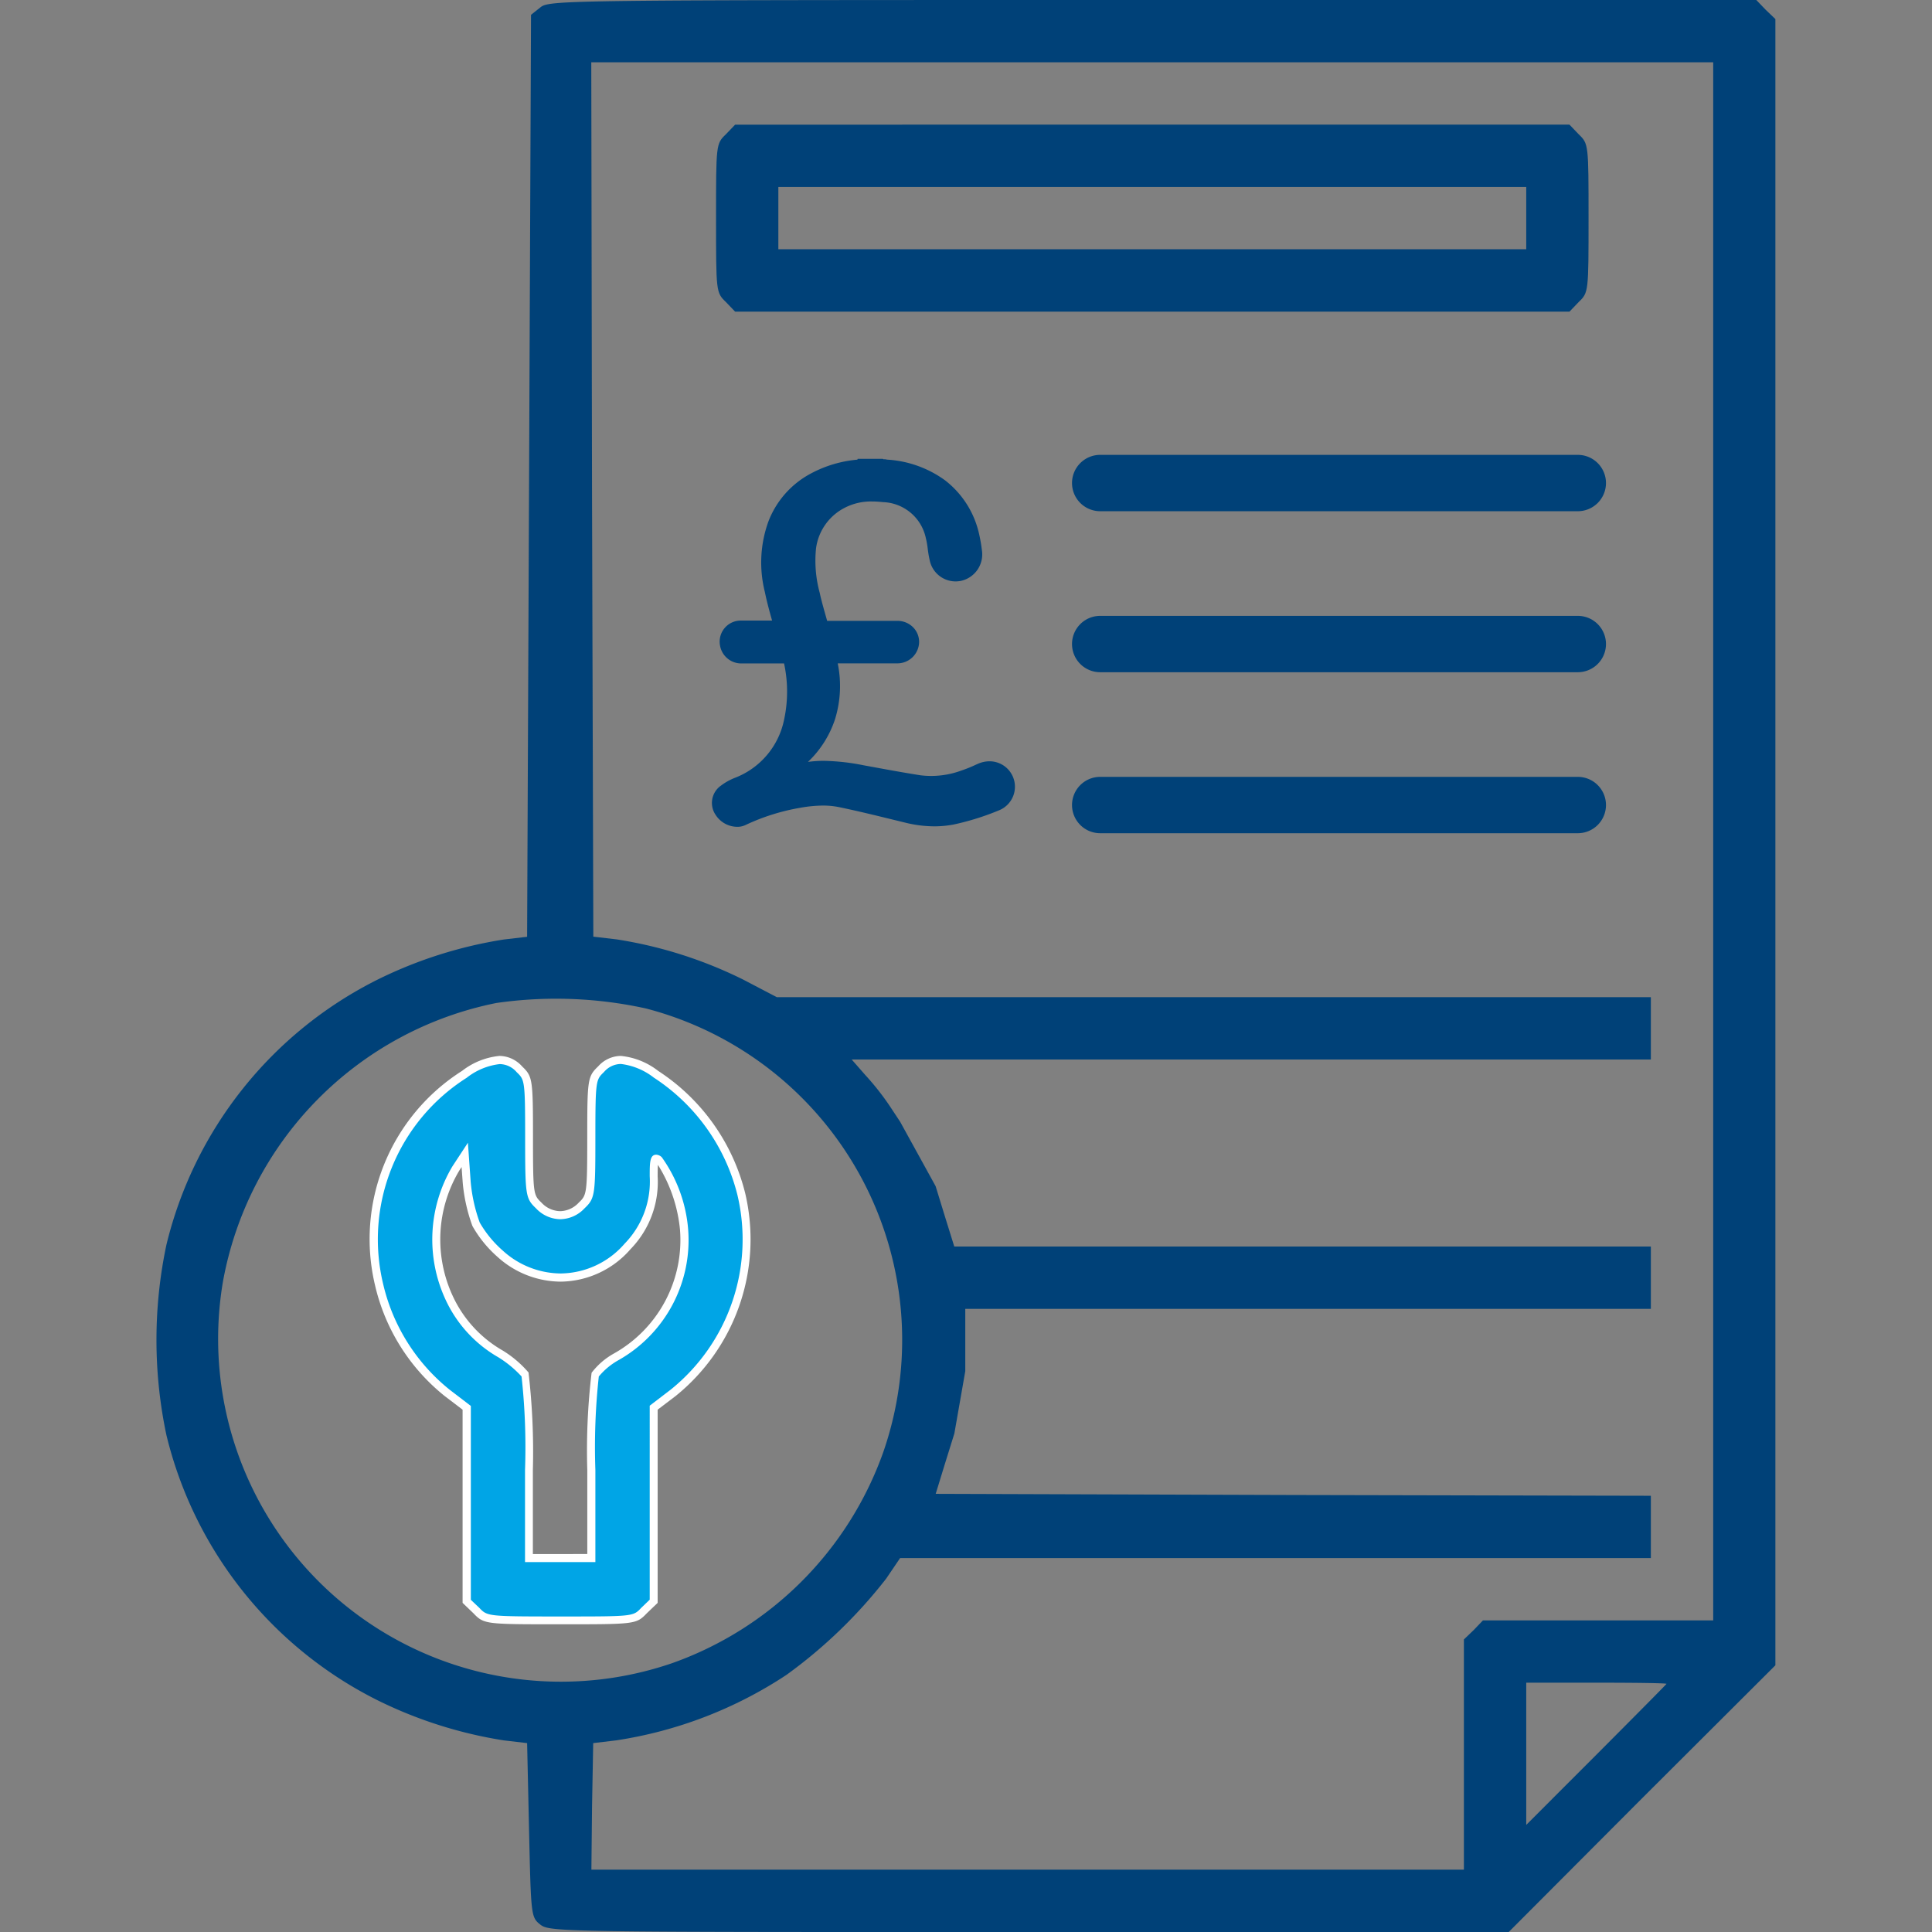
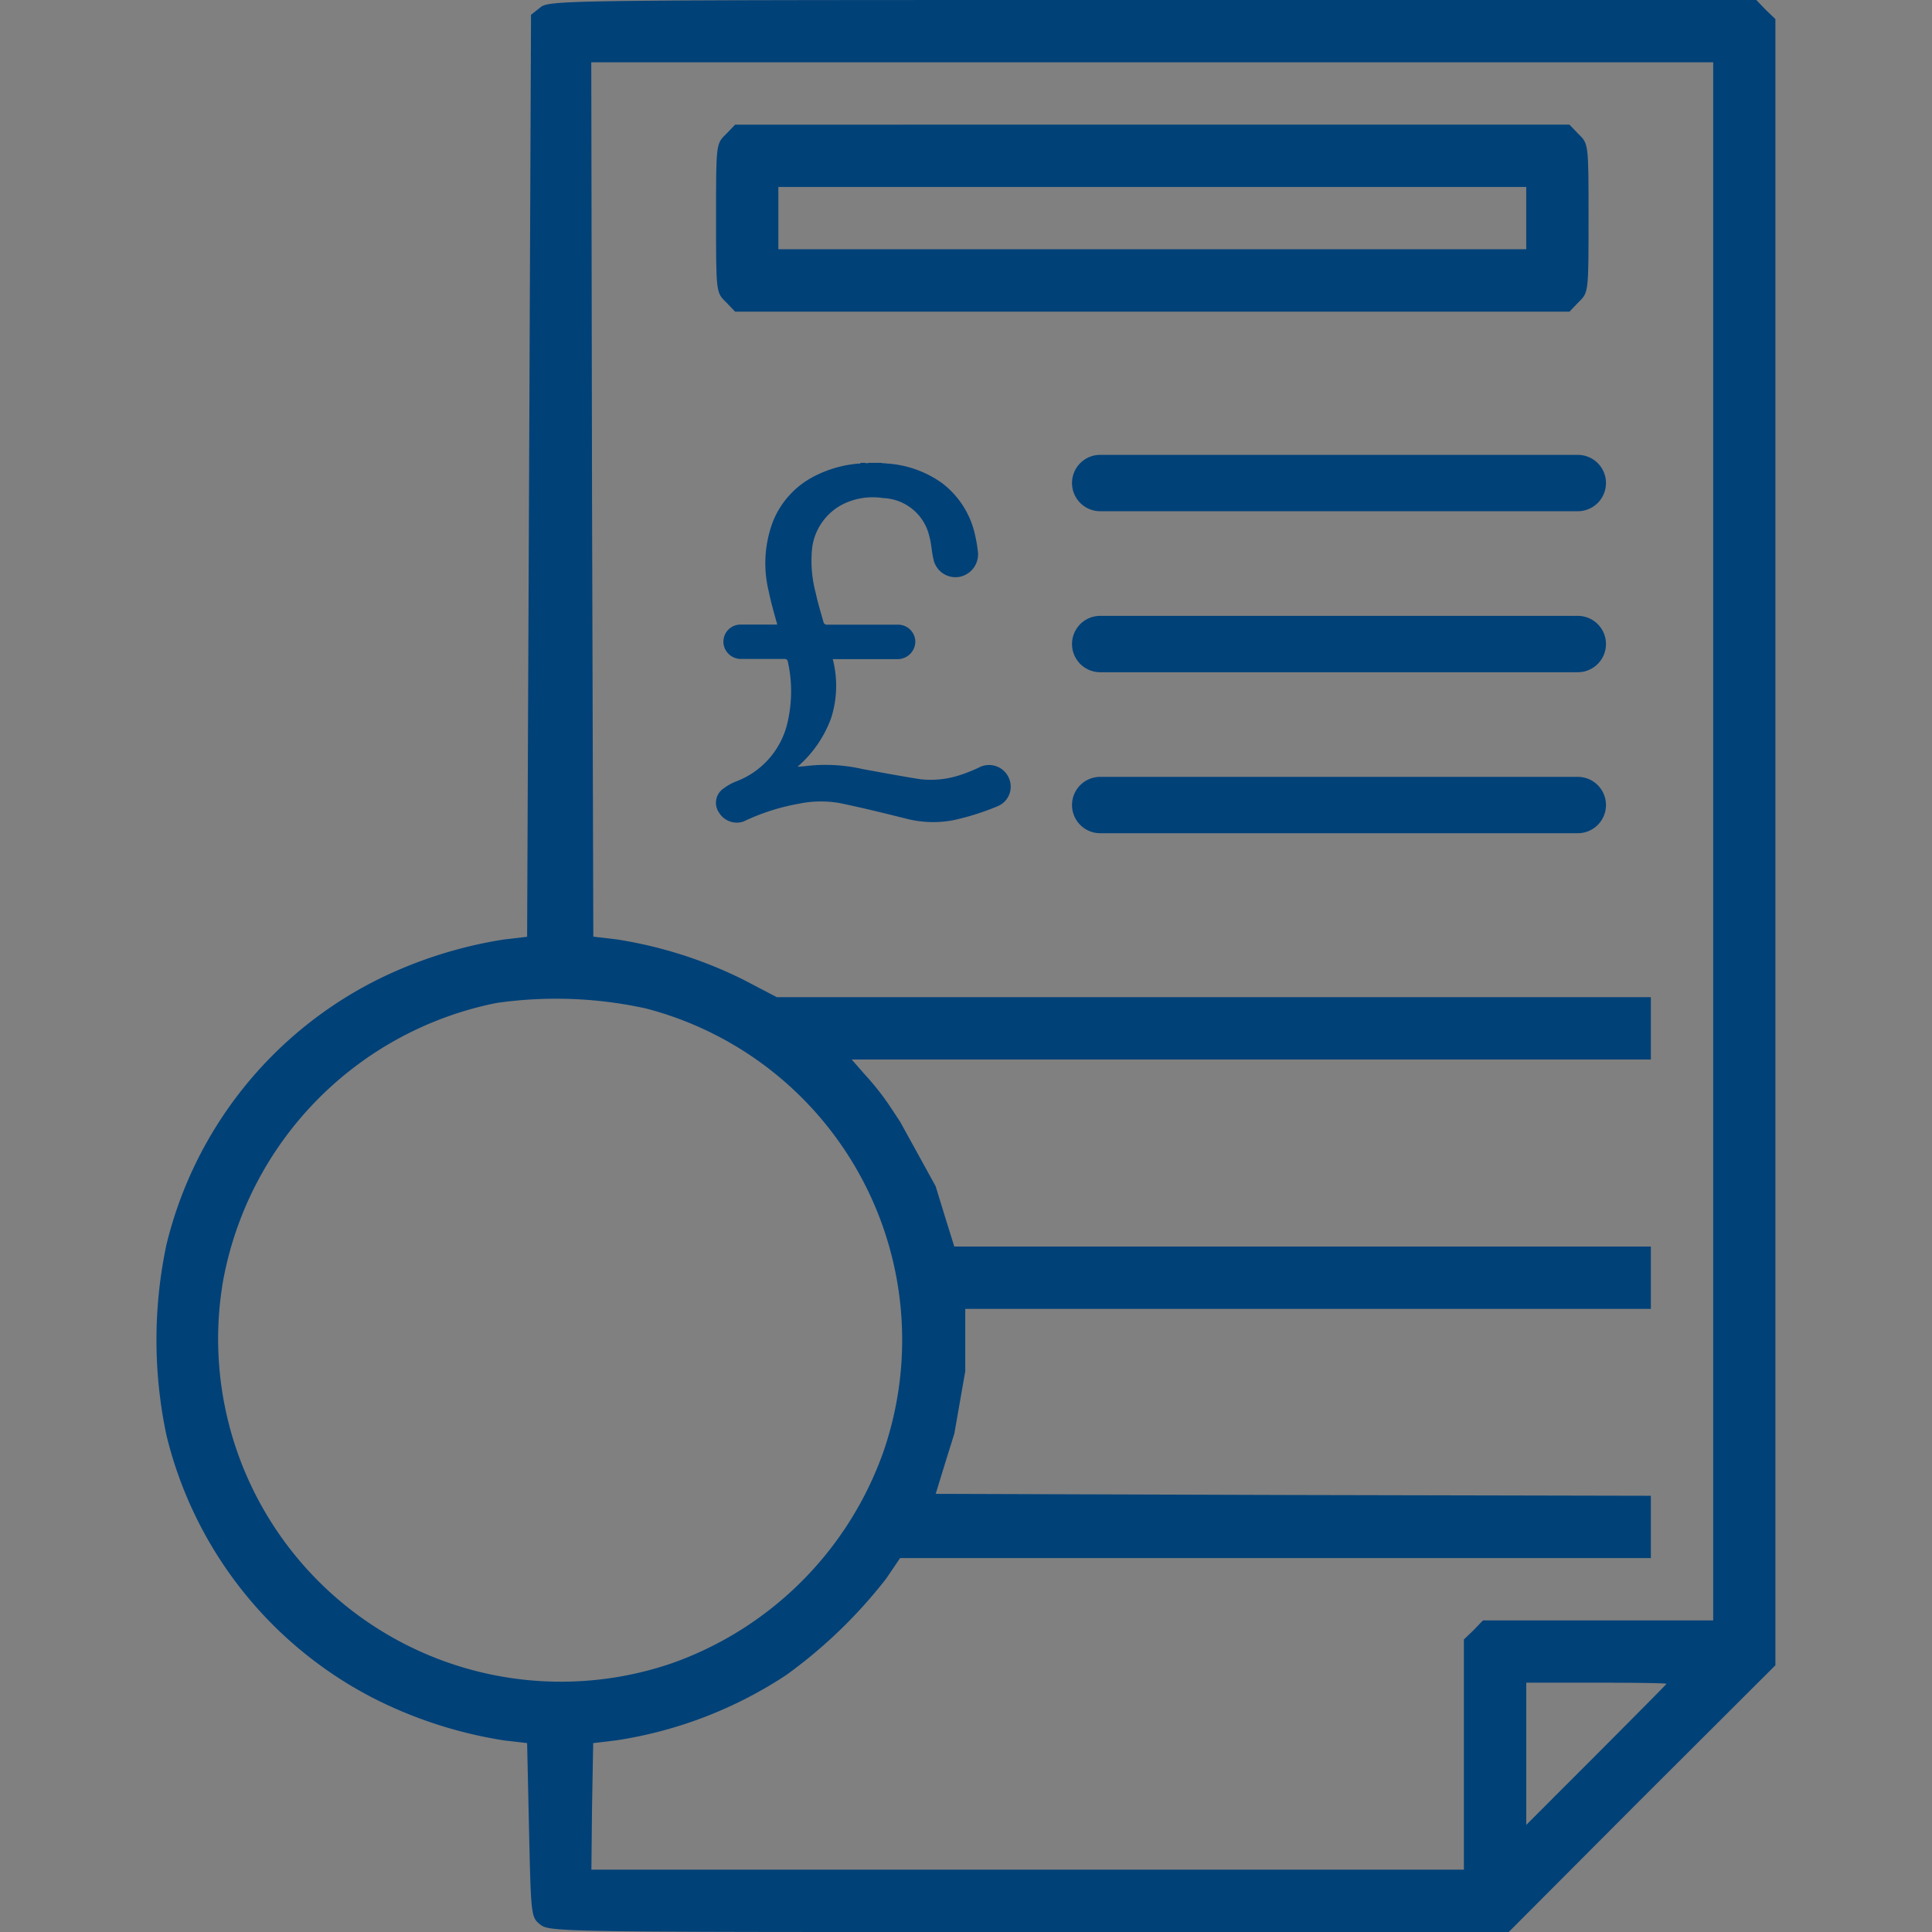
<svg xmlns="http://www.w3.org/2000/svg" width="48" height="48" viewBox="0 0 48 48">
  <rect x="0" y="0" width="48" height="48" fill="#808080" stroke="none" />
  <defs>
    <clipPath id="clip-path">
      <rect id="Rectangle_23016" data-name="Rectangle 23016" width="48" height="48" transform="translate(1193 2718)" fill="#f99fff" />
    </clipPath>
  </defs>
  <g id="Flexible_Repair_Options" data-name="Flexible Repair Options" transform="translate(-1193 -2718)" clip-path="url(#clip-path)">
    <g id="repair" transform="translate(1192.209 2766.774)">
      <path id="Path_84156" data-name="Path 84156" d="M14.216-48.59l-.232.184-.048,11.458L13.887-25.5l-.581.068a10.873,10.873,0,0,0-3.116.987,9.994,9.994,0,0,0-5.265,6.6,11.421,11.421,0,0,0,0,4.723,9.994,9.994,0,0,0,5.265,6.6,10.873,10.873,0,0,0,3.116.987l.581.068.048,2.158c.048,2.129.048,2.168.281,2.352s.561.184,12.135.184H38.274l3.31-3.319L44.9-7.4V-48.3l-.242-.232-.232-.242H29.439C14.816-48.774,14.439-48.774,14.216-48.59ZM43.355-27.871V-8.516H37.635l-.232.242-.242.232v5.719H15.484L15.5-3.89l.029-1.577.571-.068a10.531,10.531,0,0,0,4.229-1.626,12.162,12.162,0,0,0,2.477-2.39l.348-.513H41.806v-1.548l-8.884-.019-8.884-.029.232-.755.232-.745.271-1.548v-1.548H41.806v-1.548H24.5l-.232-.745-.232-.755-.881-1.6L22.9-21.29a6.484,6.484,0,0,0-.61-.774l-.339-.387H41.806V-24H20.09l-.832-.435a10.8,10.8,0,0,0-3.145-1l-.581-.068L15.5-36.368l-.019-10.858H43.355ZM16.839-23.719a8.509,8.509,0,0,1,5.9,11.013,8.623,8.623,0,0,1-5.255,5.255A8.517,8.517,0,0,1,6.329-16.926a8.628,8.628,0,0,1,6.794-6.929A10.412,10.412,0,0,1,16.839-23.719ZM42.194-6.939c0,.01-.784.8-1.742,1.761L38.71-3.435V-6.968h1.742C41.41-6.968,42.194-6.958,42.194-6.939Z" fill="#004178" />
      <path id="Path_84157" data-name="Path 84157" d="M18.823-45.435c-.242.232-.242.252-.242,2.081s0,1.848.242,2.081l.232.242H39.784l.232-.242c.242-.232.242-.252.242-2.081s0-1.848-.242-2.081l-.232-.242H19.055ZM38.71-43.355v.774H20.129v-1.548H38.71Z" fill="#004178" />
-       <path id="Path_84158" data-name="Path 84158" d="M12.329-22.084a4.862,4.862,0,0,0-2.119,5.226,4.829,4.829,0,0,0,1.694,2.69l.484.368v4.81l.242.232c.232.242.252.242,2.081.242s1.848,0,2.081-.242l.242-.232V-13.8l.484-.368A4.916,4.916,0,0,0,19.21-19.1a4.978,4.978,0,0,0-2.119-2.981c-.668-.435-1.035-.465-1.365-.126-.232.223-.242.271-.242,1.694s-.01,1.471-.242,1.694a.711.711,0,0,1-1.065,0c-.232-.223-.242-.271-.242-1.694s-.01-1.471-.242-1.694C13.365-22.548,13-22.519,12.329-22.084Zm.29,3.726a2.867,2.867,0,0,0,.6.735,2.187,2.187,0,0,0,3.165-.184,2.3,2.3,0,0,0,.648-1.742c0-.426.019-.494.135-.4a3.5,3.5,0,0,1,.619,1.713,3.343,3.343,0,0,1-1.694,3.174,1.76,1.76,0,0,0-.513.435,14.97,14.97,0,0,0-.1,2.371v2.187H13.935v-2.187a15.161,15.161,0,0,0-.1-2.371,2.651,2.651,0,0,0-.61-.513,3.1,3.1,0,0,1-1.277-1.394,3.435,3.435,0,0,1,.165-3.213l.223-.339.048.677A4.11,4.11,0,0,0,12.619-18.358Z" fill="#00a5e6" />
-       <path id="Path_84158_-_Outline" data-name="Path 84158 - Outline" d="M13.2-22.54h0a.764.764,0,0,1,.563.261c.26.249.27.315.27,1.763,0,1.419.012,1.43.211,1.621a.648.648,0,0,0,.463.212.645.645,0,0,0,.46-.209c.2-.193.214-.2.214-1.624,0-1.448.01-1.514.273-1.766a.761.761,0,0,1,.561-.258,1.793,1.793,0,0,1,.928.372,5.081,5.081,0,0,1,2.162,3.039,5,5,0,0,1-1.73,5.04l-.445.338v4.8l-.273.262c-.259.27-.294.27-2.15.27s-1.891,0-2.153-.273l-.27-.259v-4.8l-.444-.338a4.954,4.954,0,0,1-1.73-2.747,4.95,4.95,0,0,1,2.162-5.333A1.793,1.793,0,0,1,13.2-22.54Zm1.508,4.057a.843.843,0,0,1-.6-.27c-.26-.249-.27-.315-.27-1.763,0-1.419-.012-1.43-.211-1.621a.564.564,0,0,0-.422-.2,1.627,1.627,0,0,0-.819.34,4.753,4.753,0,0,0-2.077,5.119,4.748,4.748,0,0,0,1.657,2.634l.523.4v4.817l.211.2c.2.21.206.214,2.011.214s1.81,0,2.008-.211l.214-.206V-13.85l.523-.4a4.791,4.791,0,0,0,1.657-4.831A4.884,4.884,0,0,0,17.036-22a1.651,1.651,0,0,0-.819-.34.56.56,0,0,0-.42.2c-.2.193-.214.2-.214,1.624,0,1.448-.01,1.514-.273,1.766A.841.841,0,0,1,14.71-18.483Zm-2.292-1.9.069.972A4,4,0,0,0,12.71-18.4a2.756,2.756,0,0,0,.576.7,2.156,2.156,0,0,0,1.434.565,2.131,2.131,0,0,0,1.59-.741,2.212,2.212,0,0,0,.623-1.675c0-.334,0-.535.164-.535a.218.218,0,0,1,.135.062,3.579,3.579,0,0,1,.655,1.782,3.424,3.424,0,0,1-1.741,3.267,1.725,1.725,0,0,0-.478.4,16.145,16.145,0,0,0-.085,2.323v2.287H13.835v-2.287a16.131,16.131,0,0,0-.086-2.324,2.712,2.712,0,0,0-.576-.476,3.19,3.19,0,0,1-1.312-1.432,3.551,3.551,0,0,1,.17-3.312Zm2.966,10.218v-2.087a16.259,16.259,0,0,1,.107-2.416,1.8,1.8,0,0,1,.55-.476,3.232,3.232,0,0,0,1.646-3.081,3.689,3.689,0,0,0-.548-1.608c-.007.089-.007.223-.007.285a2.39,2.39,0,0,1-.674,1.809,2.328,2.328,0,0,1-1.738.807,2.352,2.352,0,0,1-1.566-.615,2.937,2.937,0,0,1-.624-.768,4.215,4.215,0,0,1-.241-1.078l-.028-.386-.06.092a3.338,3.338,0,0,0-.159,3.113,3.018,3.018,0,0,0,1.242,1.354,2.7,2.7,0,0,1,.641.546l0,.007a17.02,17.02,0,0,1,.107,2.416v2.087Z" fill="#fff" />
      <g id="Group_85977" data-name="Group 85977" transform="translate(-1192.209 -2767.797)">
        <path id="Path_84159" data-name="Path 84159" d="M-1057.8,11137.724h-11.866a.7.7,0,0,1-.7-.7.7.7,0,0,1,.7-.7h11.866a.7.7,0,0,1,.7.7A.7.7,0,0,1-1057.8,11137.724Z" transform="translate(2290 -8406)" fill="#004178" />
        <path id="Path_84160" data-name="Path 84160" d="M-1057.8,11137.724h-11.866a.7.7,0,0,1-.7-.7.7.7,0,0,1,.7-.7h11.866a.7.7,0,0,1,.7.7A.7.7,0,0,1-1057.8,11137.724Z" transform="translate(2290 -8402)" fill="#004178" />
        <path id="Path_84161" data-name="Path 84161" d="M-1057.8,11137.724h-11.866a.7.7,0,0,1-.7-.7.7.7,0,0,1,.7-.7h11.866a.7.7,0,0,1,.7.7A.7.7,0,0,1-1057.8,11137.724Z" transform="translate(2290 -8398)" fill="#004178" />
      </g>
      <path id="Path_84162" data-name="Path 84162" d="M4.221.015a2.636,2.636,0,0,1,1.4.492,2.208,2.208,0,0,1,.814,1.284,3.629,3.629,0,0,1,.067.387.57.57,0,0,1-.446.652A.558.558,0,0,1,5.4,2.386c-.045-.184-.048-.374-.1-.558A1.224,1.224,0,0,0,4.154.875a1.679,1.679,0,0,0-1,.151,1.423,1.423,0,0,0-.766,1.082,3.106,3.106,0,0,0,.093,1.142c.048.233.121.46.184.69a.091.091,0,0,0,.105.08c.58,0,1.159,0,1.739,0a.428.428,0,0,1,.442.43.441.441,0,0,1-.443.426l-1.512,0H2.9A2.642,2.642,0,0,1,2.86,6.338a2.917,2.917,0,0,1-.835,1.211c.093-.007.166-.009.237-.02a4.126,4.126,0,0,1,1.379.078c.475.087.949.176,1.426.251a2.311,2.311,0,0,0,1.057-.123,3.83,3.83,0,0,0,.411-.168.537.537,0,0,1,.764.328.524.524,0,0,1-.3.634,6.289,6.289,0,0,1-1.111.35,2.682,2.682,0,0,1-1.174-.042C4.168,8.7,3.622,8.566,3.07,8.452a2.681,2.681,0,0,0-1.006.015,5.347,5.347,0,0,0-1.381.443.516.516,0,0,1-.609-.221.428.428,0,0,1,.113-.6,1.34,1.34,0,0,1,.319-.177A2.055,2.055,0,0,0,1.787,6.4a3.4,3.4,0,0,0,0-1.447c-.013-.063-.035-.083-.1-.082-.349,0-.7,0-1.049,0a.436.436,0,0,1-.448-.351A.424.424,0,0,1,.6,4.018c.288,0,.577,0,.865,0l.056,0c-.077-.278-.156-.551-.213-.83A2.93,2.93,0,0,1,1.4,1.494a2.16,2.16,0,0,1,1-1.14A2.924,2.924,0,0,1,3.538.018c.018,0,.042.01.052-.018h.122c.01.011.023.009.035.009s.025,0,.035-.009h.332c.033.022.073,0,.106.015" transform="translate(18.581 -37.274)" fill="#004178" />
-       <path id="Path_84162_-_Outline" data-name="Path 84162 - Outline" d="M.526,9.042a.644.644,0,0,1-.539-.3.525.525,0,0,1,.137-.725,1.448,1.448,0,0,1,.342-.191A1.966,1.966,0,0,0,1.69,6.383a3.31,3.31,0,0,0,0-1.4v0c-.353,0-.7,0-1.051,0A.535.535,0,0,1,.1,4.545a.524.524,0,0,1,.5-.627c.2,0,.4,0,.592,0h.2c-.065-.232-.131-.472-.18-.713A2.994,2.994,0,0,1,1.3,1.458,2.266,2.266,0,0,1,2.353.266,2.994,2.994,0,0,1,3.512-.08L3.519-.1h.625l.015.01h.029a.178.178,0,0,1,.057.009,2.723,2.723,0,0,1,1.44.511,2.319,2.319,0,0,1,.851,1.34,3.719,3.719,0,0,1,.069.4.673.673,0,0,1-.527.763.714.714,0,0,1-.129.012.657.657,0,0,1-.642-.531,2.593,2.593,0,0,1-.047-.275,2.171,2.171,0,0,0-.05-.28A1.127,1.127,0,0,0,4.143.975,2.32,2.32,0,0,0,3.878.959a1.419,1.419,0,0,0-.68.156,1.328,1.328,0,0,0-.714,1.01A3.03,3.03,0,0,0,2.576,3.23c.035.166.083.334.129.5.018.063.036.125.053.188l0,.007h.005q.487,0,.971,0h.769a.547.547,0,0,1,.393.16.515.515,0,0,1,.149.371.54.54,0,0,1-.543.525H3.023a2.794,2.794,0,0,1-.067,1.388,2.567,2.567,0,0,1-.672,1.06,2.864,2.864,0,0,1,.4-.026,5.443,5.443,0,0,1,.98.11l.159.029c.414.076.842.155,1.264.221a2.175,2.175,0,0,0,1.011-.12,3.3,3.3,0,0,0,.359-.145l.041-.018a.72.72,0,0,1,.3-.066.632.632,0,0,1,.247,1.212,6.482,6.482,0,0,1-1.129.356,2.538,2.538,0,0,1-.494.048,3.047,3.047,0,0,1-.723-.092l-.315-.077c-.434-.106-.883-.216-1.328-.308a1.985,1.985,0,0,0-.4-.039,3.313,3.313,0,0,0-.564.055A5.268,5.268,0,0,0,.726,9,.462.462,0,0,1,.526,9.042ZM1.69,4.775a.182.182,0,0,1,.2.162,3.508,3.508,0,0,1,0,1.489A2.156,2.156,0,0,1,.545,8.008a1.247,1.247,0,0,0-.3.163.331.331,0,0,0-.089.466.444.444,0,0,0,.367.2A.269.269,0,0,0,.64,8.819a5.468,5.468,0,0,1,1.407-.451,3.506,3.506,0,0,1,.6-.058,2.183,2.183,0,0,1,.445.044c.448.093.9.2,1.335.309l.314.077a2.851,2.851,0,0,0,.676.086,2.337,2.337,0,0,0,.455-.045,6.3,6.3,0,0,0,1.093-.345.432.432,0,0,0-.173-.827.522.522,0,0,0-.215.048l-.041.018a3.5,3.5,0,0,1-.381.154,2.728,2.728,0,0,1-.827.147,1.8,1.8,0,0,1-.276-.021c-.425-.066-.854-.145-1.269-.222l-.159-.029A5.266,5.266,0,0,0,2.68,7.6a2.641,2.641,0,0,0-.4.029c-.052.008-.1.011-.159.015l-.085.006-.266.021.186-.191a2.849,2.849,0,0,0,.81-1.168A2.544,2.544,0,0,0,2.8,4.9l-.036-.127H4.506a.339.339,0,0,0,.343-.328.316.316,0,0,0-.091-.228.348.348,0,0,0-.251-.1H3.738q-.485,0-.969,0a.189.189,0,0,1-.2-.153c-.017-.062-.035-.124-.053-.186-.048-.165-.1-.337-.133-.51a3.181,3.181,0,0,1-.093-1.178A1.519,1.519,0,0,1,3.105.938a1.614,1.614,0,0,1,.773-.18,2.518,2.518,0,0,1,.287.017A1.325,1.325,0,0,1,5.4,1.8a2.355,2.355,0,0,1,.055.306,2.406,2.406,0,0,0,.043.254.463.463,0,0,0,.448.378.514.514,0,0,0,.093-.009.473.473,0,0,0,.365-.54,3.556,3.556,0,0,0-.065-.376A2.1,2.1,0,0,0,5.564.587,2.538,2.538,0,0,0,4.212.115l-.02,0-.009,0h-.03A.178.178,0,0,1,4.093.1H3.809a.148.148,0,0,1-.052.009l-.008-.1,0,.1H3.739A.148.148,0,0,1,3.687.1H3.632a.143.143,0,0,1-.088.018h0a2.805,2.805,0,0,0-1.1.324,2.071,2.071,0,0,0-.959,1.089,2.8,2.8,0,0,0-.083,1.635c.049.241.114.474.183.72l.062.222-.141.008-.044,0H.6a.317.317,0,0,0-.244.12A.32.32,0,0,0,.293,4.5a.338.338,0,0,0,.351.271C.992,4.778,1.342,4.779,1.69,4.775Z" transform="translate(18.581 -37.274)" fill="#004178" />
    </g>
  </g>
</svg>